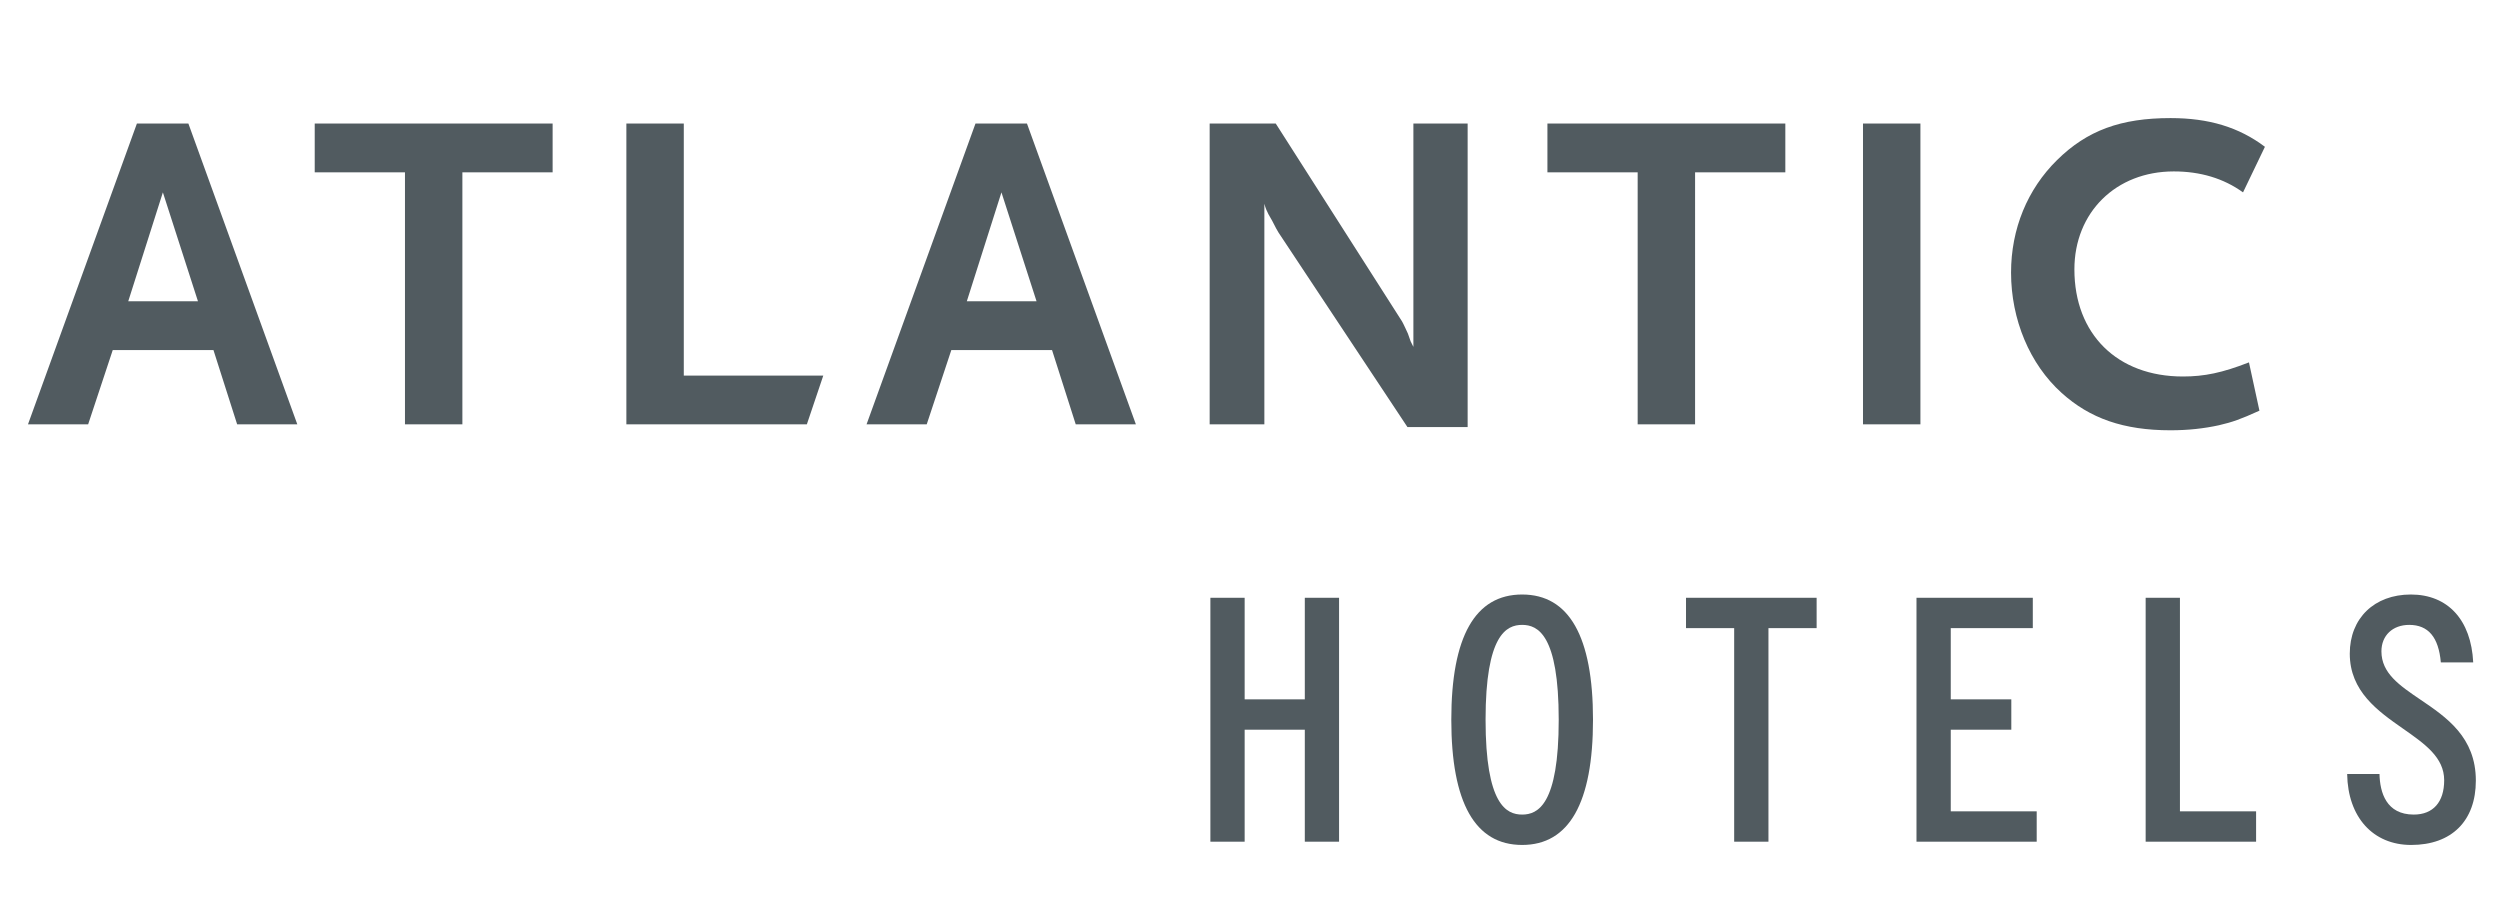
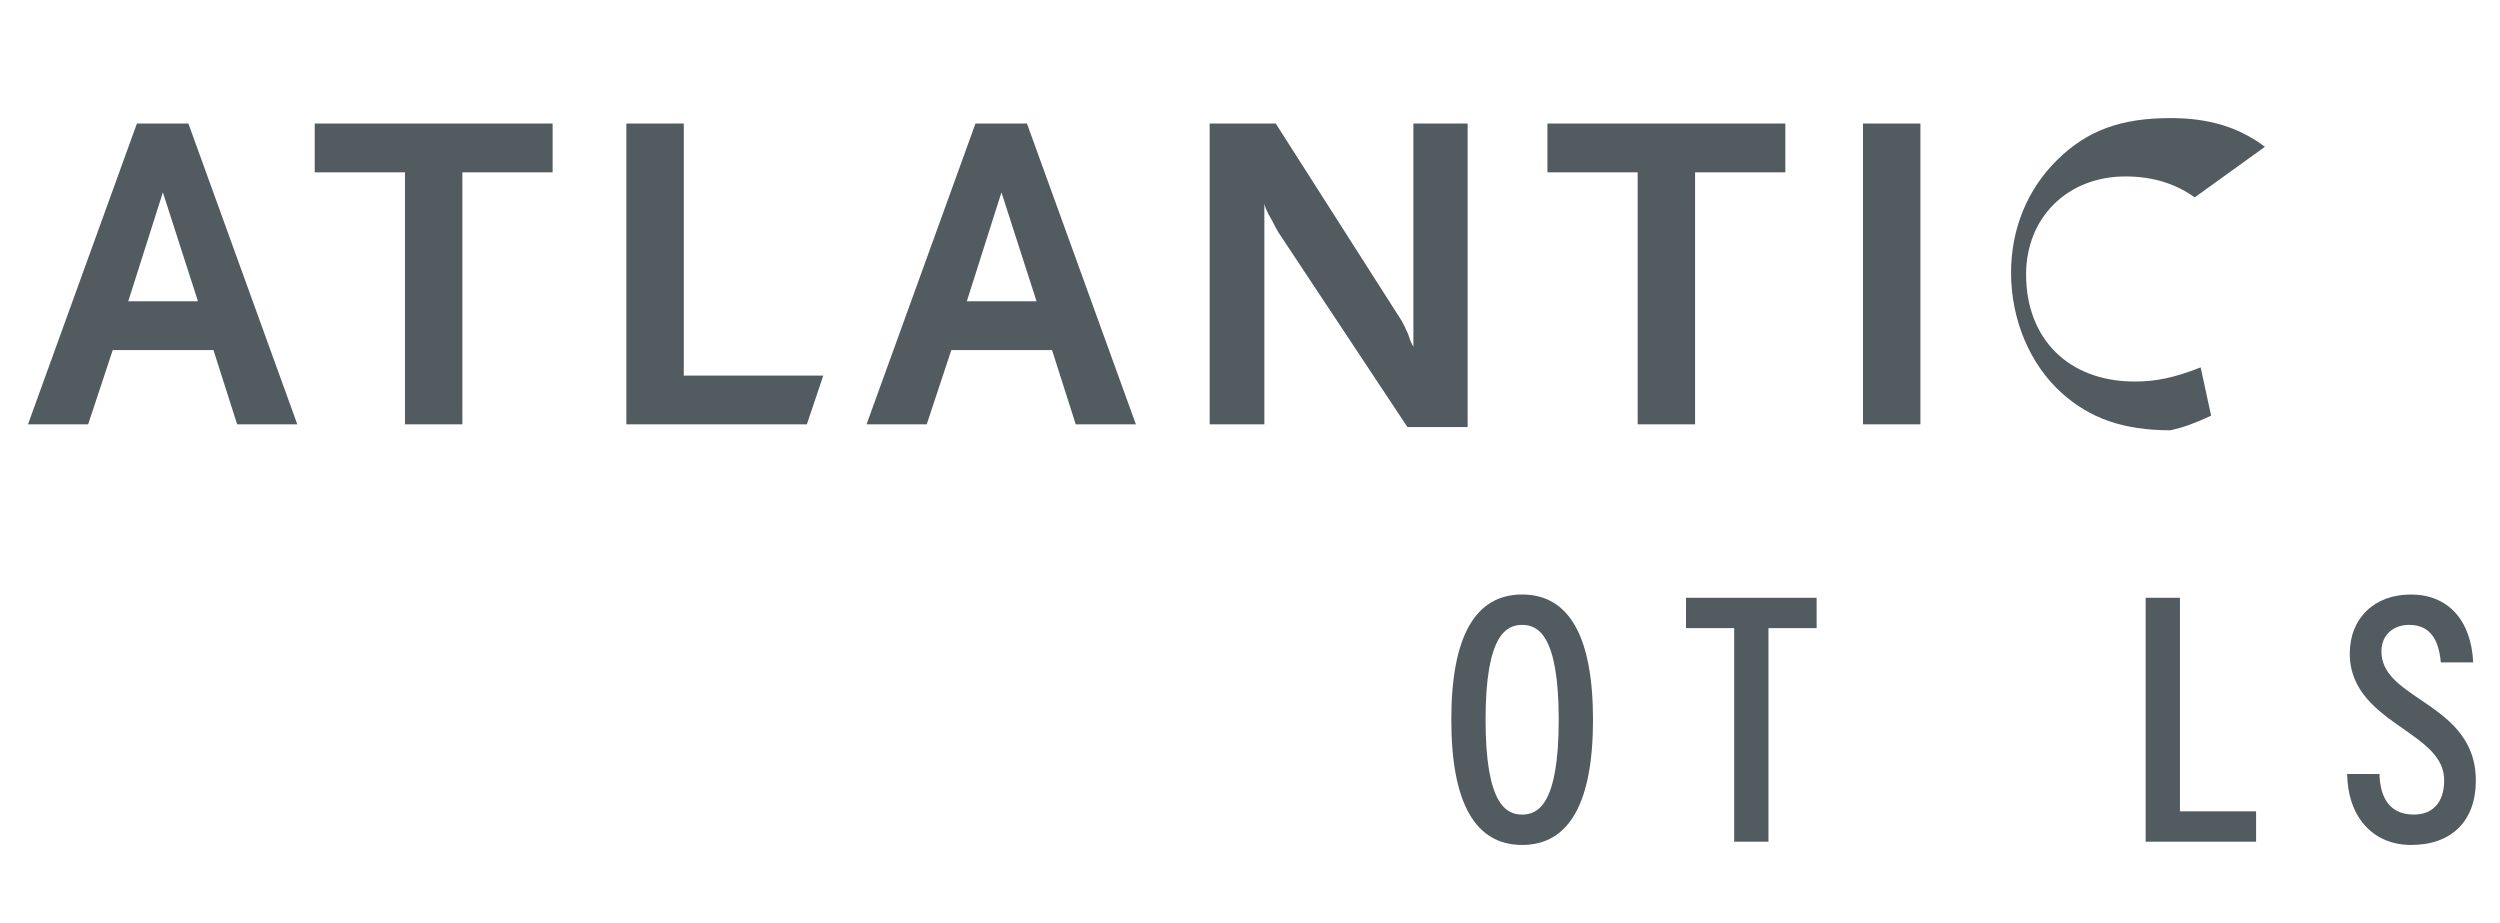
<svg xmlns="http://www.w3.org/2000/svg" version="1.1" id="Ebene_1" x="0px" y="0px" width="310.5px" height="114.667px" viewBox="0 0 310.5 114.667" enable-background="new 0 0 310.5 114.667" xml:space="preserve">
  <g>
-     <path fill="#515B60" d="M36.927,52.706l-13.529-37.36h-6.396L3.474,52.706h7.472l3.056-9.227h12.509l2.944,9.227H36.927   L36.927,52.706z M24.587,37.421h-8.66l4.302-13.528L24.587,37.421L24.587,37.421z M68.636,21.403v-6.058H39.088v6.058h11.209   v31.303h7.131V21.403H68.636L68.636,21.403z M100.21,52.706l2.042-6.058H84.927V15.345h-7.132v37.36H100.21L100.21,52.706z    M141.078,52.706l-13.528-37.36h-6.396l-13.529,37.36h7.472l3.057-9.227h12.509l2.944,9.227H141.078L141.078,52.706z    M128.739,37.421h-8.661l4.302-13.528L128.739,37.421L128.739,37.421z M182.281,53.045v-37.7h-6.738v27.736l-0.34-0.68   l-0.338-0.961c-0.058-0.114-0.17-0.34-0.34-0.736c-0.17-0.397-0.342-0.68-0.396-0.793l-15.681-24.567h-8.208v37.36h6.794V25.308   c0.169,0.623,0.281,0.849,0.509,1.302c0.056,0.056,0.17,0.339,0.452,0.792c0.397,0.793,0.68,1.303,0.792,1.472l16.02,24.171   H182.281L182.281,53.045z M221.738,21.403v-6.058H192.19v6.058h11.208v31.303h7.131V21.403H221.738L221.738,21.403z    M238.516,52.706v-37.36h-7.132v37.36H238.516L238.516,52.706z M281.303,18.232c-3.227-2.434-6.962-3.566-11.718-3.566   c-6.169,0-10.358,1.528-14.094,5.208c-3.681,3.623-5.718,8.547-5.718,13.982c0,5.83,2.321,11.377,6.282,14.943   c3.511,3.17,7.698,4.642,13.529,4.642c2.207,0,4.188-0.227,6-0.624c1.699-0.396,2.661-0.734,5.038-1.811l-1.301-5.999   c-3.34,1.302-5.549,1.754-8.208,1.754c-8.152,0-13.473-5.264-13.473-13.302c0-7.075,5.152-12.169,12.339-12.169   c3.285,0,6.17,0.849,8.605,2.603L281.303,18.232L281.303,18.232z" />
+     <path fill="#515B60" d="M36.927,52.706l-13.529-37.36h-6.396L3.474,52.706h7.472l3.056-9.227h12.509l2.944,9.227H36.927   L36.927,52.706z M24.587,37.421h-8.66l4.302-13.528L24.587,37.421L24.587,37.421z M68.636,21.403v-6.058H39.088v6.058h11.209   v31.303h7.131V21.403H68.636L68.636,21.403z M100.21,52.706l2.042-6.058H84.927V15.345h-7.132v37.36H100.21L100.21,52.706z    M141.078,52.706l-13.528-37.36h-6.396l-13.529,37.36h7.472l3.057-9.227h12.509l2.944,9.227H141.078L141.078,52.706z    M128.739,37.421h-8.661l4.302-13.528L128.739,37.421L128.739,37.421z M182.281,53.045v-37.7h-6.738v27.736l-0.34-0.68   l-0.338-0.961c-0.058-0.114-0.17-0.34-0.34-0.736c-0.17-0.397-0.342-0.68-0.396-0.793l-15.681-24.567h-8.208v37.36h6.794V25.308   c0.169,0.623,0.281,0.849,0.509,1.302c0.056,0.056,0.17,0.339,0.452,0.792c0.397,0.793,0.68,1.303,0.792,1.472l16.02,24.171   H182.281L182.281,53.045z M221.738,21.403v-6.058H192.19v6.058h11.208v31.303h7.131V21.403H221.738L221.738,21.403z    M238.516,52.706v-37.36h-7.132v37.36H238.516L238.516,52.706z M281.303,18.232c-3.227-2.434-6.962-3.566-11.718-3.566   c-6.169,0-10.358,1.528-14.094,5.208c-3.681,3.623-5.718,8.547-5.718,13.982c0,5.83,2.321,11.377,6.282,14.943   c3.511,3.17,7.698,4.642,13.529,4.642c1.699-0.396,2.661-0.734,5.038-1.811l-1.301-5.999   c-3.34,1.302-5.549,1.754-8.208,1.754c-8.152,0-13.473-5.264-13.473-13.302c0-7.075,5.152-12.169,12.339-12.169   c3.285,0,6.17,0.849,8.605,2.603L281.303,18.232L281.303,18.232z" />
    <path fill="#515B60" d="M189.05,73.838c-5.84,0-8.798,5.231-8.798,15.552s2.958,15.553,8.798,15.553   c5.839,0,8.801-5.232,8.801-15.553S194.889,73.838,189.05,73.838L189.05,73.838z M189.05,101.17c-1.95,0-4.542-1.221-4.542-11.78   c0-10.557,2.592-11.779,4.542-11.779c1.951,0,4.543,1.223,4.543,11.779C193.593,99.95,191.001,101.17,189.05,101.17L189.05,101.17z   " />
-     <polygon fill="#515B60" points="162.057,86.859 154.586,86.859 154.586,74.244 150.33,74.244 150.33,104.538 154.586,104.538    154.586,90.629 162.057,90.629 162.057,104.538 166.312,104.538 166.312,74.244 162.057,74.244 162.057,86.859  " />
-     <polygon fill="#515B60" points="242.284,90.629 249.805,90.629 249.805,86.859 242.284,86.859 242.284,78.013 252.474,78.013    252.474,74.244 238.028,74.244 238.028,104.538 252.958,104.538 252.958,100.768 242.284,100.768 242.284,90.629  " />
    <polygon fill="#515B60" points="270.748,74.244 266.49,74.244 266.49,104.538 280.207,104.538 280.207,100.768 270.748,100.768    270.748,74.244  " />
    <polygon fill="#515B60" points="209.402,78.013 215.384,78.013 215.384,104.538 219.642,104.538 219.642,78.013 225.625,78.013    225.625,74.244 209.402,74.244 209.402,78.013  " />
    <path fill="#515B60" d="M300.622,86.898c-2.601-1.764-4.849-3.285-4.849-5.999c0-1.966,1.388-3.288,3.451-3.288   c2.37,0,3.653,1.529,3.928,4.661h4.021c-0.256-5.281-3.149-8.434-7.745-8.434c-4.538,0-7.586,2.951-7.586,7.344   c0,4.688,3.505,7.142,6.598,9.305c2.751,1.924,5.127,3.585,5.127,6.424c0,2.707-1.376,4.26-3.775,4.26   c-3.419,0-4.205-2.738-4.259-5.036h-4.015v0.016c0.089,5.343,3.208,8.793,7.951,8.793c5.028,0,8.031-2.988,8.031-7.993   C307.5,91.556,303.846,89.081,300.622,86.898L300.622,86.898z" />
  </g>
</svg>